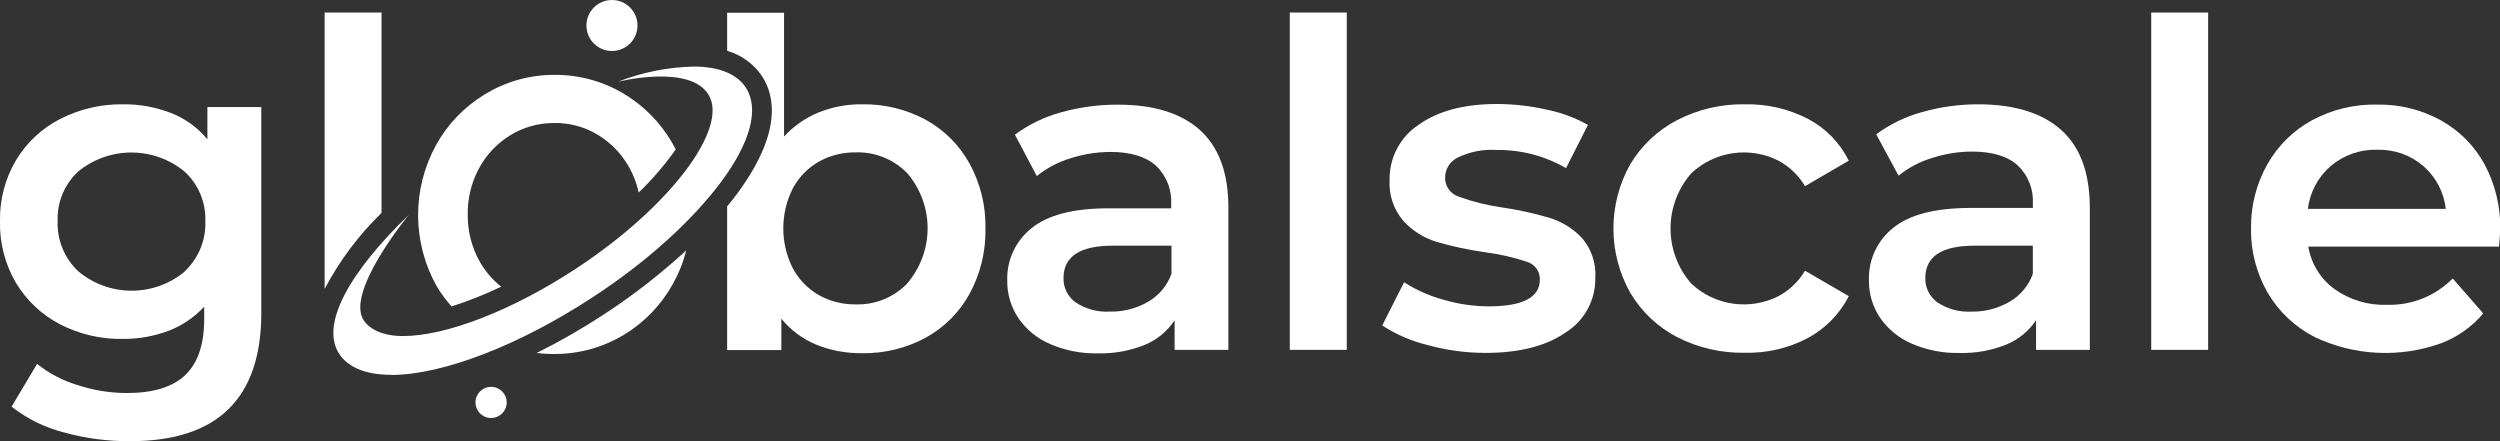
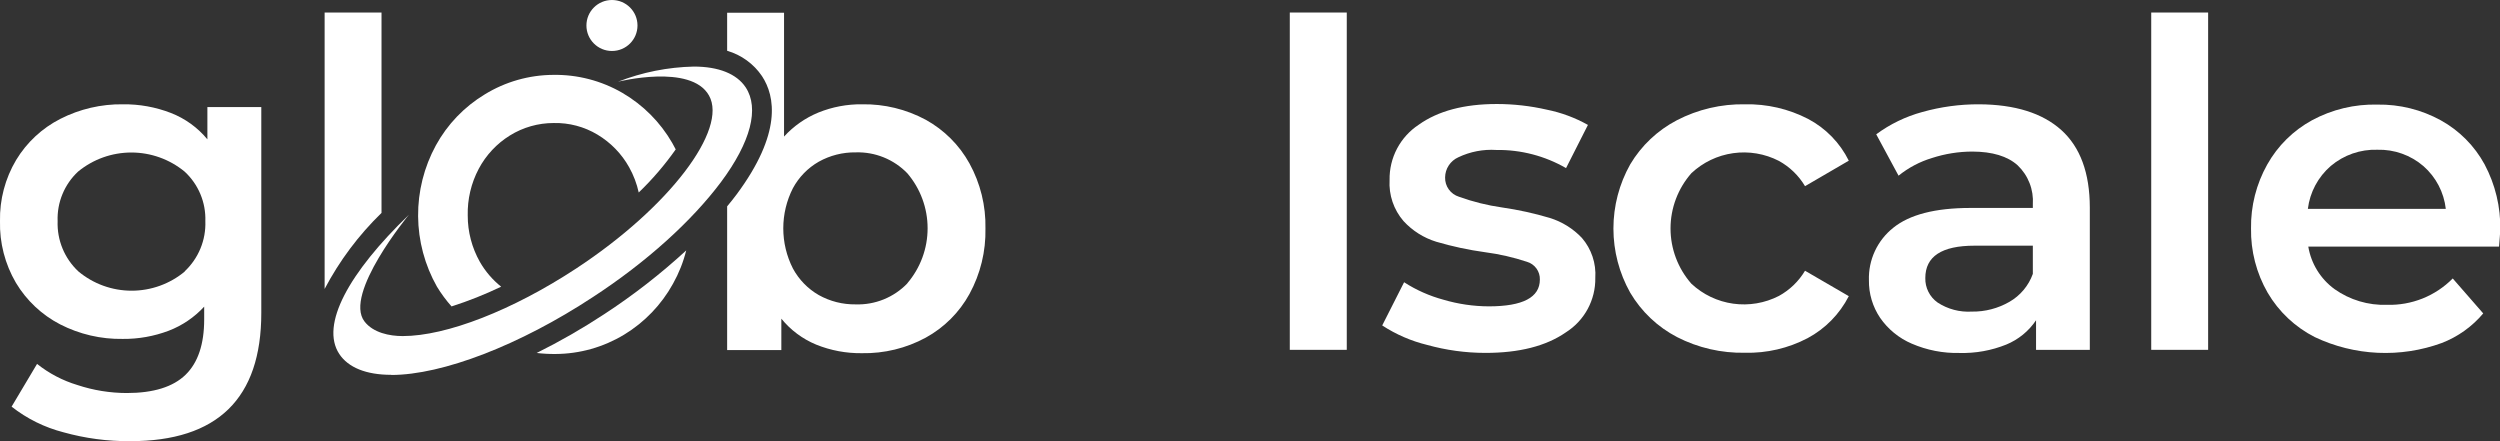
<svg xmlns="http://www.w3.org/2000/svg" width="272" height="48" viewBox="0 0 272 48" fill="none">
  <rect x="0" y="0" width="272" height="48" fill="#333333" stroke="none" />
  <g clip-path="url(#clip0_401_12052)">
    <path d="M28.429 11.649V34.053C28.429 43.356 23.667 48.005 14.143 48C11.697 48.016 9.261 47.69 6.905 47.033C4.85 46.504 2.929 45.554 1.262 44.244L4.032 39.592C5.335 40.63 6.825 41.41 8.421 41.89C10.154 42.465 11.968 42.759 13.794 42.762C16.699 42.762 18.826 42.096 20.183 40.781C21.54 39.465 22.215 37.452 22.215 34.75V33.363C21.147 34.524 19.824 35.422 18.35 35.986C16.753 36.59 15.057 36.891 13.35 36.874C10.984 36.913 8.645 36.369 6.54 35.289C4.546 34.257 2.881 32.689 1.73 30.764C0.542 28.733 -0.057 26.411 4.2161e-06 24.059C-0.048 21.723 0.56 19.42 1.754 17.411C2.907 15.499 4.573 13.948 6.564 12.933C8.671 11.86 11.008 11.316 13.373 11.348C15.159 11.326 16.932 11.646 18.596 12.291C20.143 12.893 21.509 13.88 22.564 15.16V11.649H28.429ZM20.088 29.527C20.833 28.83 21.42 27.981 21.809 27.038C22.198 26.094 22.38 25.079 22.342 24.059C22.376 23.052 22.192 22.049 21.803 21.12C21.414 20.19 20.829 19.354 20.088 18.671C18.455 17.328 16.405 16.593 14.29 16.593C12.175 16.593 10.125 17.328 8.492 18.671C7.757 19.357 7.177 20.194 6.794 21.124C6.411 22.053 6.232 23.055 6.27 24.059C6.232 25.079 6.414 26.094 6.803 27.038C7.192 27.981 7.779 28.83 8.524 29.527C10.15 30.885 12.202 31.628 14.322 31.628C16.441 31.628 18.494 30.885 20.12 29.527H20.088Z" fill="white" />
-     <path d="M130.551 14.146C132.615 16.005 133.647 18.816 133.647 22.578V38.062H127.797V34.845C127.004 36.05 125.864 36.986 124.527 37.531C122.915 38.179 121.186 38.489 119.448 38.443C117.659 38.484 115.883 38.138 114.241 37.428C112.853 36.834 111.661 35.858 110.805 34.615C109.993 33.41 109.57 31.986 109.59 30.534C109.553 29.441 109.774 28.354 110.234 27.362C110.695 26.369 111.382 25.499 112.241 24.82C114.003 23.388 116.784 22.67 120.583 22.665H127.424V22.268C127.474 21.483 127.352 20.695 127.065 19.961C126.779 19.228 126.335 18.565 125.766 18.021C124.654 17.033 123.012 16.536 120.837 16.531C119.346 16.533 117.865 16.769 116.448 17.228C115.121 17.63 113.883 18.284 112.805 19.154L110.424 14.653C111.925 13.54 113.62 12.718 115.424 12.228C117.438 11.661 119.522 11.379 121.615 11.388C125.509 11.383 128.488 12.302 130.551 14.146ZM124.9 32.84C126.085 32.158 126.991 31.081 127.456 29.797V26.73H121.067C117.496 26.73 115.71 27.903 115.71 30.249C115.696 30.77 115.812 31.286 116.046 31.752C116.279 32.217 116.625 32.618 117.051 32.919C118.152 33.636 119.454 33.98 120.765 33.902C122.215 33.932 123.645 33.564 124.9 32.84Z" fill="white" />
    <path d="M140.329 1.363H146.528V38.062H140.329V1.363Z" fill="white" />
    <path d="M155.29 37.532C153.546 37.108 151.887 36.39 150.385 35.408L152.766 30.708C154.088 31.559 155.534 32.201 157.052 32.61C158.653 33.083 160.312 33.325 161.981 33.331C165.685 33.331 167.537 32.359 167.537 30.415C167.55 29.982 167.418 29.556 167.162 29.206C166.907 28.856 166.541 28.601 166.124 28.481C164.649 27.993 163.132 27.646 161.592 27.443C159.791 27.197 158.01 26.816 156.266 26.302C154.899 25.881 153.669 25.105 152.703 24.052C151.634 22.816 151.09 21.212 151.187 19.582C151.165 18.393 151.444 17.219 151.999 16.167C152.555 15.115 153.367 14.221 154.362 13.567C156.465 12.069 159.29 11.316 162.862 11.316C164.694 11.318 166.521 11.525 168.306 11.935C169.871 12.251 171.376 12.81 172.767 13.591L170.386 18.29C168.084 16.961 165.465 16.279 162.806 16.317C161.383 16.224 159.959 16.497 158.671 17.11C158.245 17.298 157.882 17.606 157.626 17.995C157.369 18.384 157.231 18.839 157.227 19.305C157.215 19.771 157.355 20.229 157.627 20.608C157.9 20.987 158.289 21.267 158.735 21.405C160.251 21.953 161.821 22.343 163.417 22.57C165.176 22.824 166.913 23.205 168.616 23.711C169.947 24.123 171.15 24.871 172.108 25.882C173.149 27.087 173.674 28.653 173.569 30.241C173.587 31.421 173.301 32.587 172.738 33.625C172.175 34.663 171.354 35.539 170.354 36.168C168.201 37.658 165.277 38.401 161.584 38.395C159.457 38.392 157.34 38.101 155.29 37.532Z" fill="white" />
    <path d="M182.466 36.676C180.349 35.574 178.584 33.902 177.37 31.849C176.17 29.716 175.54 27.311 175.54 24.864C175.54 22.417 176.17 20.011 177.37 17.878C178.583 15.841 180.339 14.181 182.442 13.084C184.727 11.898 187.272 11.302 189.847 11.348C192.232 11.296 194.592 11.841 196.712 12.933C198.634 13.945 200.186 15.537 201.149 17.482L196.387 20.256C195.702 19.103 194.721 18.153 193.545 17.506C192.014 16.719 190.276 16.425 188.57 16.665C186.865 16.905 185.276 17.666 184.021 18.845C182.56 20.508 181.754 22.644 181.754 24.856C181.754 27.068 182.56 29.204 184.021 30.867C185.278 32.042 186.867 32.801 188.572 33.039C190.277 33.277 192.014 32.984 193.545 32.198C194.72 31.553 195.701 30.607 196.387 29.456L201.149 32.222C200.156 34.167 198.591 35.763 196.664 36.794C194.564 37.893 192.217 38.439 189.847 38.379C187.283 38.43 184.747 37.845 182.466 36.676Z" fill="white" />
    <path d="M224.268 14.146C226.332 16.005 227.366 18.816 227.372 22.578V38.062H221.522V34.845C220.727 36.029 219.597 36.95 218.276 37.492C216.663 38.139 214.934 38.45 213.197 38.403C211.411 38.444 209.637 38.098 207.998 37.389C206.607 36.794 205.413 35.819 204.554 34.575C203.742 33.37 203.318 31.946 203.339 30.494C203.304 29.401 203.525 28.315 203.986 27.323C204.446 26.331 205.132 25.46 205.99 24.78C207.763 23.349 210.546 22.63 214.34 22.625H221.173V22.229C221.225 21.443 221.104 20.655 220.817 19.921C220.531 19.186 220.086 18.524 219.514 17.981C218.414 16.993 216.771 16.497 214.586 16.491C213.098 16.494 211.62 16.73 210.205 17.189C208.877 17.59 207.64 18.244 206.562 19.114L204.133 14.613C205.637 13.502 207.335 12.679 209.141 12.188C211.155 11.621 213.239 11.338 215.332 11.348C219.231 11.369 222.21 12.302 224.268 14.146ZM218.625 32.84C219.81 32.16 220.713 31.081 221.173 29.797V26.73H214.824C211.257 26.73 209.474 27.903 209.474 30.249C209.461 30.77 209.576 31.286 209.81 31.752C210.044 32.217 210.389 32.618 210.816 32.919C211.916 33.636 213.218 33.98 214.53 33.902C215.966 33.925 217.382 33.557 218.625 32.84Z" fill="white" />
    <path d="M234.054 1.363H240.245V38.062H234.054V1.363Z" fill="white" />
    <path d="M271.897 26.833H251.142C251.452 28.685 252.474 30.343 253.992 31.453C255.659 32.635 257.67 33.236 259.714 33.165C261.038 33.202 262.355 32.966 263.584 32.473C264.813 31.979 265.927 31.238 266.857 30.296L270.175 34.1C268.968 35.535 267.417 36.642 265.666 37.318C263.436 38.132 261.065 38.494 258.693 38.384C256.32 38.274 253.994 37.693 251.849 36.676C249.712 35.59 247.932 33.915 246.722 31.849C245.497 29.723 244.872 27.305 244.912 24.852C244.876 22.421 245.484 20.023 246.674 17.902C247.812 15.87 249.501 14.2 251.547 13.084C253.728 11.906 256.18 11.319 258.658 11.38C261.07 11.34 263.45 11.93 265.563 13.092C267.575 14.206 269.226 15.869 270.325 17.886C271.492 20.08 272.08 22.535 272.032 25.018C272 25.43 271.968 26.041 271.897 26.833ZM253.595 18.052C252.208 19.247 251.317 20.913 251.095 22.728H266.103C265.9 20.93 265.035 19.272 263.674 18.076C262.284 16.878 260.495 16.242 258.658 16.293C256.811 16.234 255.006 16.86 253.595 18.052Z" fill="white" />
    <path d="M105.479 17.783C104.373 15.781 102.722 14.133 100.717 13.028C98.595 11.886 96.215 11.308 93.804 11.348C92.173 11.327 90.554 11.632 89.042 12.244C87.618 12.829 86.342 13.722 85.304 14.859V1.387H79.113V5.524C80.657 5.973 81.996 6.945 82.899 8.273C84.36 10.484 85.066 14.526 80.145 21.151C79.82 21.587 79.471 22.023 79.113 22.451V38.086H85.01V34.671C86.017 35.911 87.319 36.881 88.796 37.492C90.376 38.131 92.068 38.449 93.773 38.427C96.195 38.474 98.588 37.892 100.717 36.739C102.725 35.639 104.378 33.989 105.479 31.984C106.672 29.799 107.271 27.34 107.217 24.852C107.268 22.384 106.668 19.947 105.479 17.783ZM98.717 30.835C97.993 31.587 97.118 32.178 96.15 32.572C95.182 32.965 94.142 33.151 93.098 33.117C91.693 33.137 90.308 32.787 89.082 32.103C87.89 31.418 86.914 30.413 86.264 29.203C85.578 27.852 85.221 26.358 85.221 24.844C85.221 23.329 85.578 21.836 86.264 20.485C86.914 19.277 87.89 18.274 89.082 17.593C90.308 16.909 91.693 16.559 93.098 16.578C94.142 16.545 95.181 16.73 96.149 17.122C97.116 17.514 97.991 18.103 98.717 18.853C100.142 20.522 100.924 22.643 100.924 24.836C100.924 27.029 100.142 29.15 98.717 30.819V30.835Z" fill="white" />
    <path d="M41.509 23.164V1.363H35.319V31.437C36.933 28.371 39.022 25.579 41.509 23.164Z" fill="white" />
    <path d="M65.732 34.187C63.372 35.739 60.921 37.147 58.391 38.403C59.07 38.484 59.754 38.521 60.438 38.514C63.07 38.502 65.648 37.776 67.899 36.414C70.129 35.062 71.966 33.149 73.224 30.867C73.862 29.729 74.345 28.511 74.661 27.245C71.882 29.801 68.895 32.123 65.732 34.187Z" fill="white" />
    <path d="M49.128 33.339C50.975 32.749 52.778 32.031 54.525 31.192C53.59 30.445 52.803 29.528 52.208 28.489C51.34 26.951 50.886 25.215 50.89 23.449C50.847 21.679 51.26 19.927 52.089 18.362C52.878 16.877 54.047 15.627 55.478 14.74C56.907 13.853 58.557 13.384 60.24 13.385C61.915 13.346 63.566 13.783 65.002 14.645C66.445 15.508 67.636 16.735 68.454 18.203C68.933 19.061 69.284 19.985 69.494 20.945C70.983 19.513 72.33 17.942 73.518 16.254C73.391 16.008 73.264 15.77 73.137 15.548C71.833 13.288 69.959 11.408 67.7 10.096C65.422 8.777 62.826 8.103 60.192 8.147C57.56 8.159 54.982 8.893 52.74 10.271C50.508 11.619 48.673 13.533 47.422 15.818C46.134 18.18 45.469 20.831 45.49 23.52C45.51 26.21 46.216 28.85 47.541 31.192C48.004 31.954 48.536 32.673 49.128 33.339Z" fill="white" />
    <path d="M42.557 40.781C39.842 40.781 37.89 39.988 36.914 38.514C34.826 35.344 37.946 29.678 44.485 23.37C44.485 23.37 37.342 32 39.66 34.98C40.604 36.208 42.382 36.565 43.811 36.565C48.573 36.565 55.779 33.751 62.692 29.21C72.851 22.538 79.217 14.066 77.137 10.389C75.177 6.894 67.24 8.891 67.24 8.891C69.87 7.862 72.662 7.304 75.486 7.243C78.201 7.243 80.153 8.036 81.129 9.502C82.637 11.792 81.685 15.453 78.447 19.804C75.272 24.044 70.343 28.521 64.502 32.325C56.565 37.547 48.136 40.796 42.565 40.796L42.557 40.781Z" fill="white" />
    <path d="M66.581 5.547C68.115 5.547 69.359 4.306 69.359 2.774C69.359 1.242 68.115 0 66.581 0C65.047 0 63.803 1.242 63.803 2.774C63.803 4.306 65.047 5.547 66.581 5.547Z" fill="white" />
-     <path d="M53.43 45.48C54.368 45.48 55.129 44.721 55.129 43.784C55.129 42.847 54.368 42.088 53.43 42.088C52.492 42.088 51.732 42.847 51.732 43.784C51.732 44.721 52.492 45.48 53.43 45.48Z" fill="white" />
  </g>
  <defs>
    <clipPath id="clip0_401_12052">
      <rect width="272" height="48" fill="white" />
    </clipPath>
  </defs>
</svg>